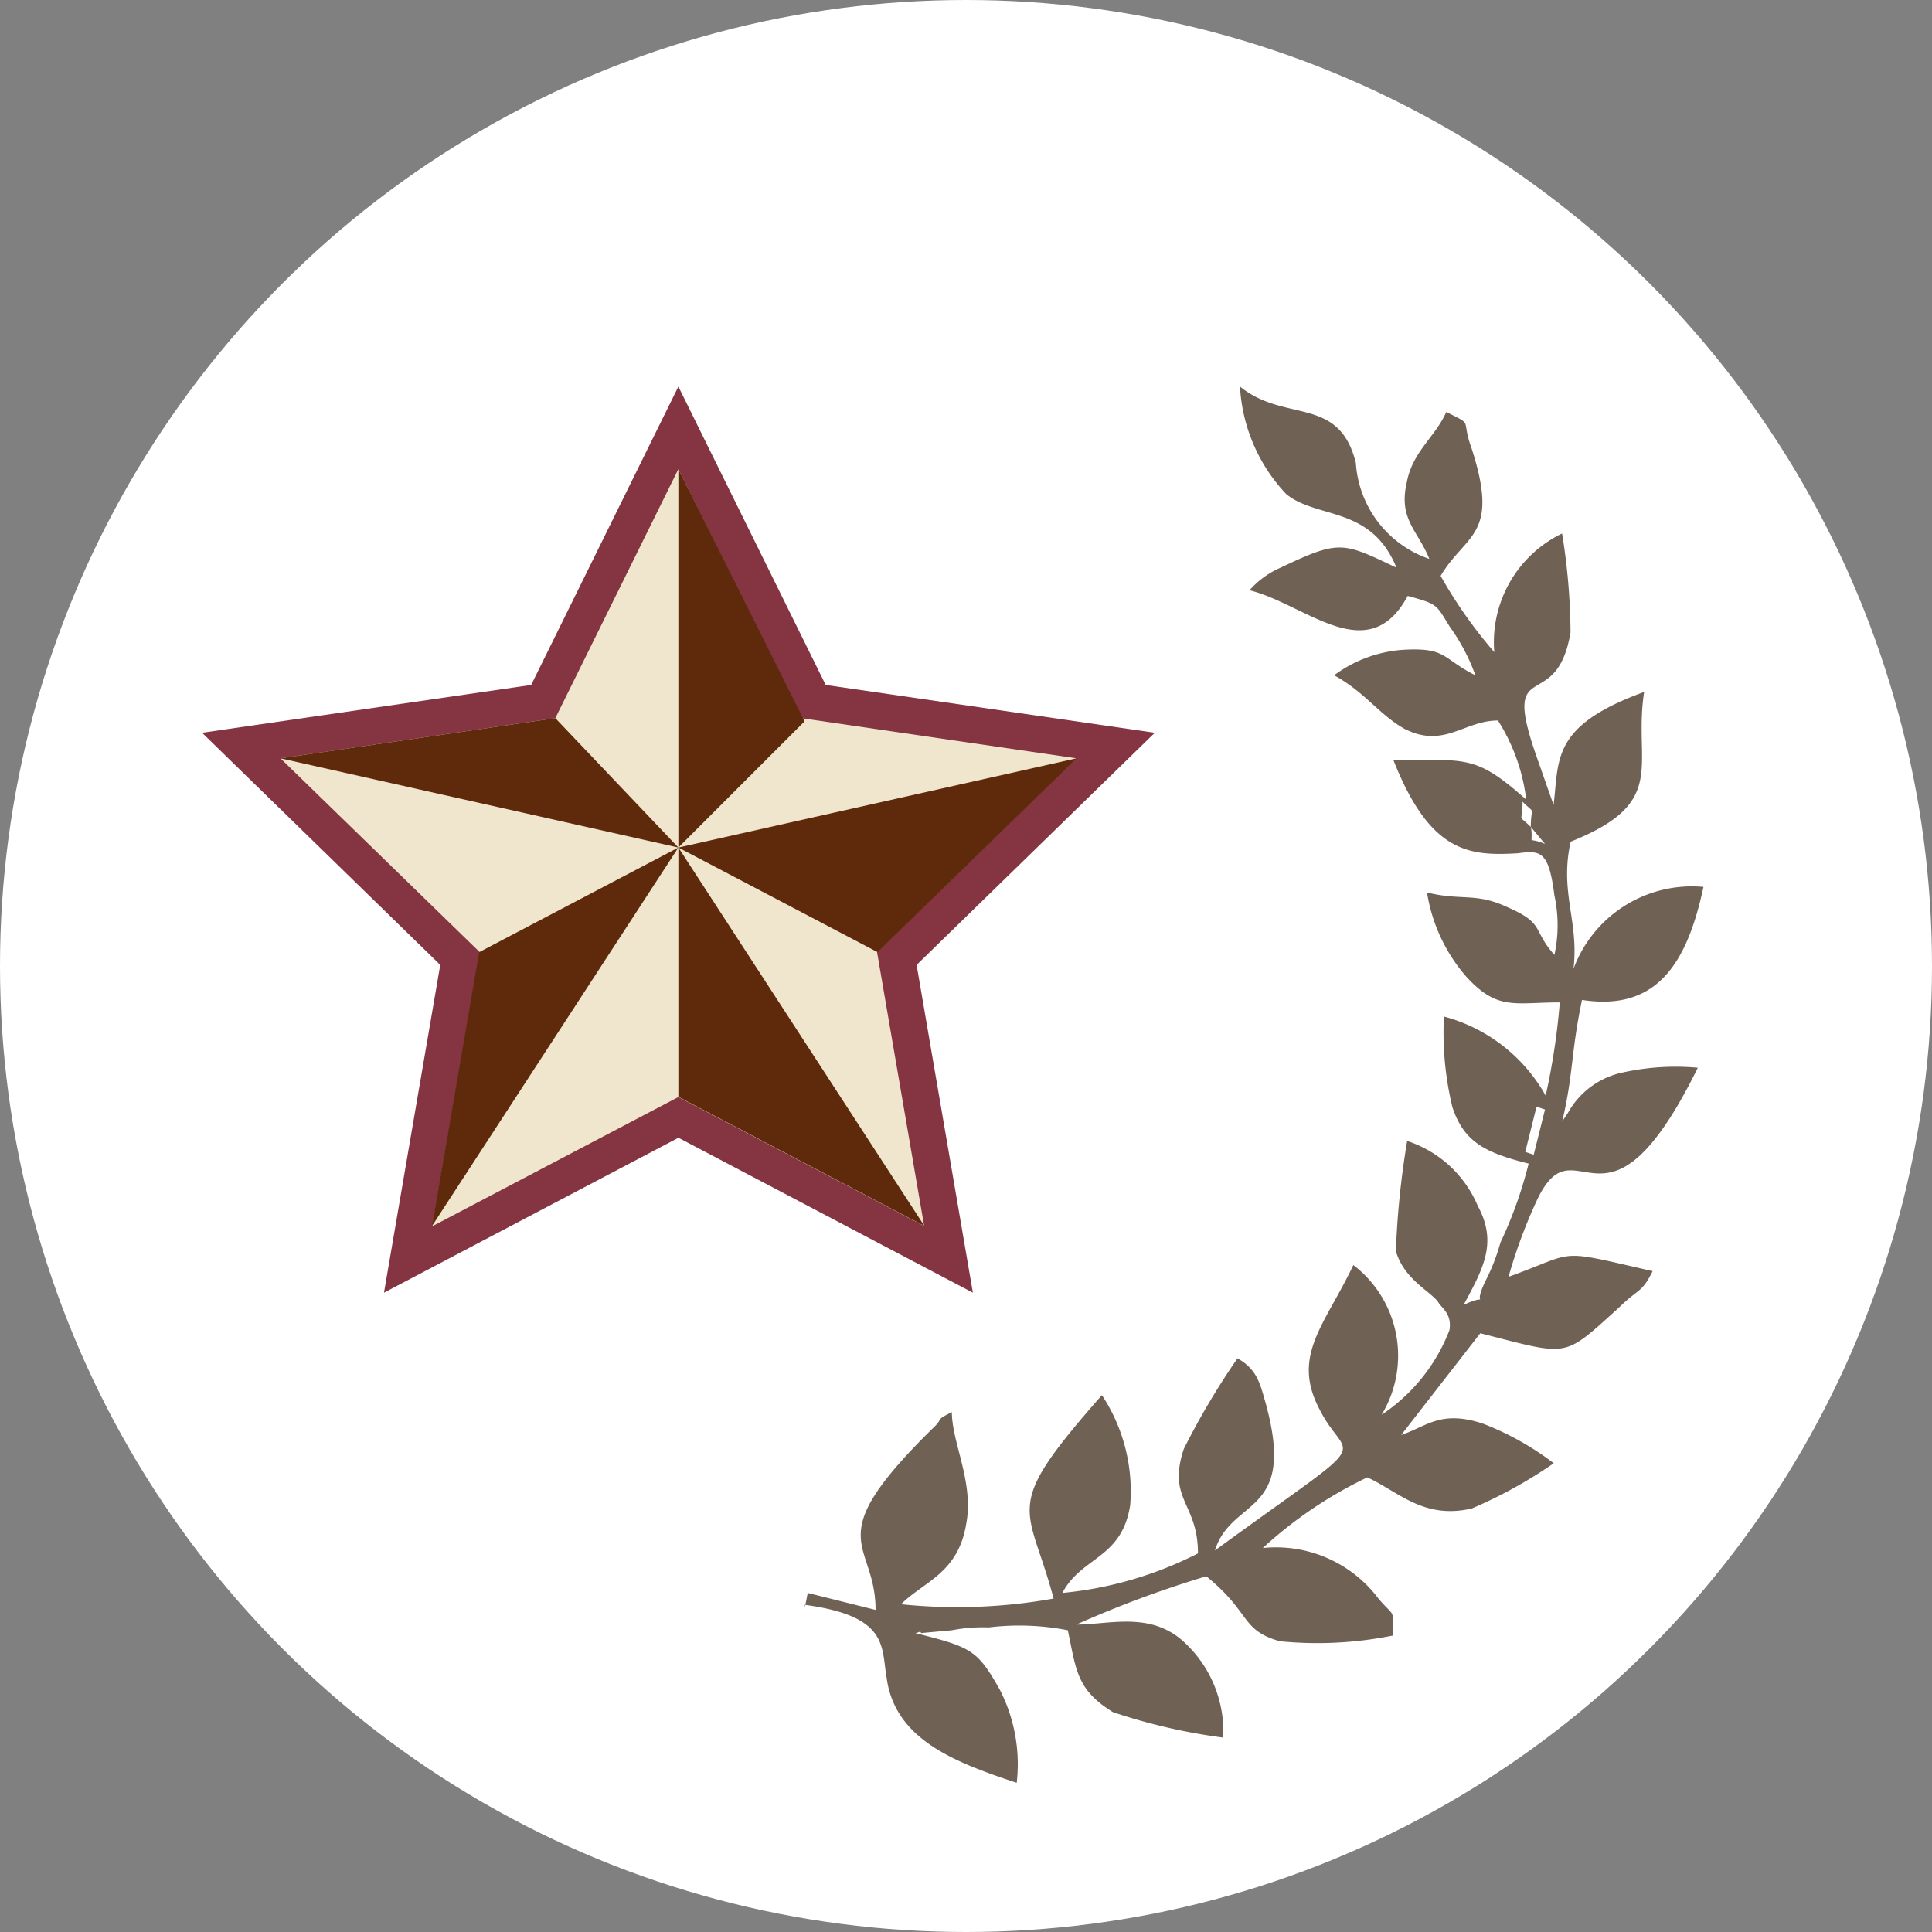
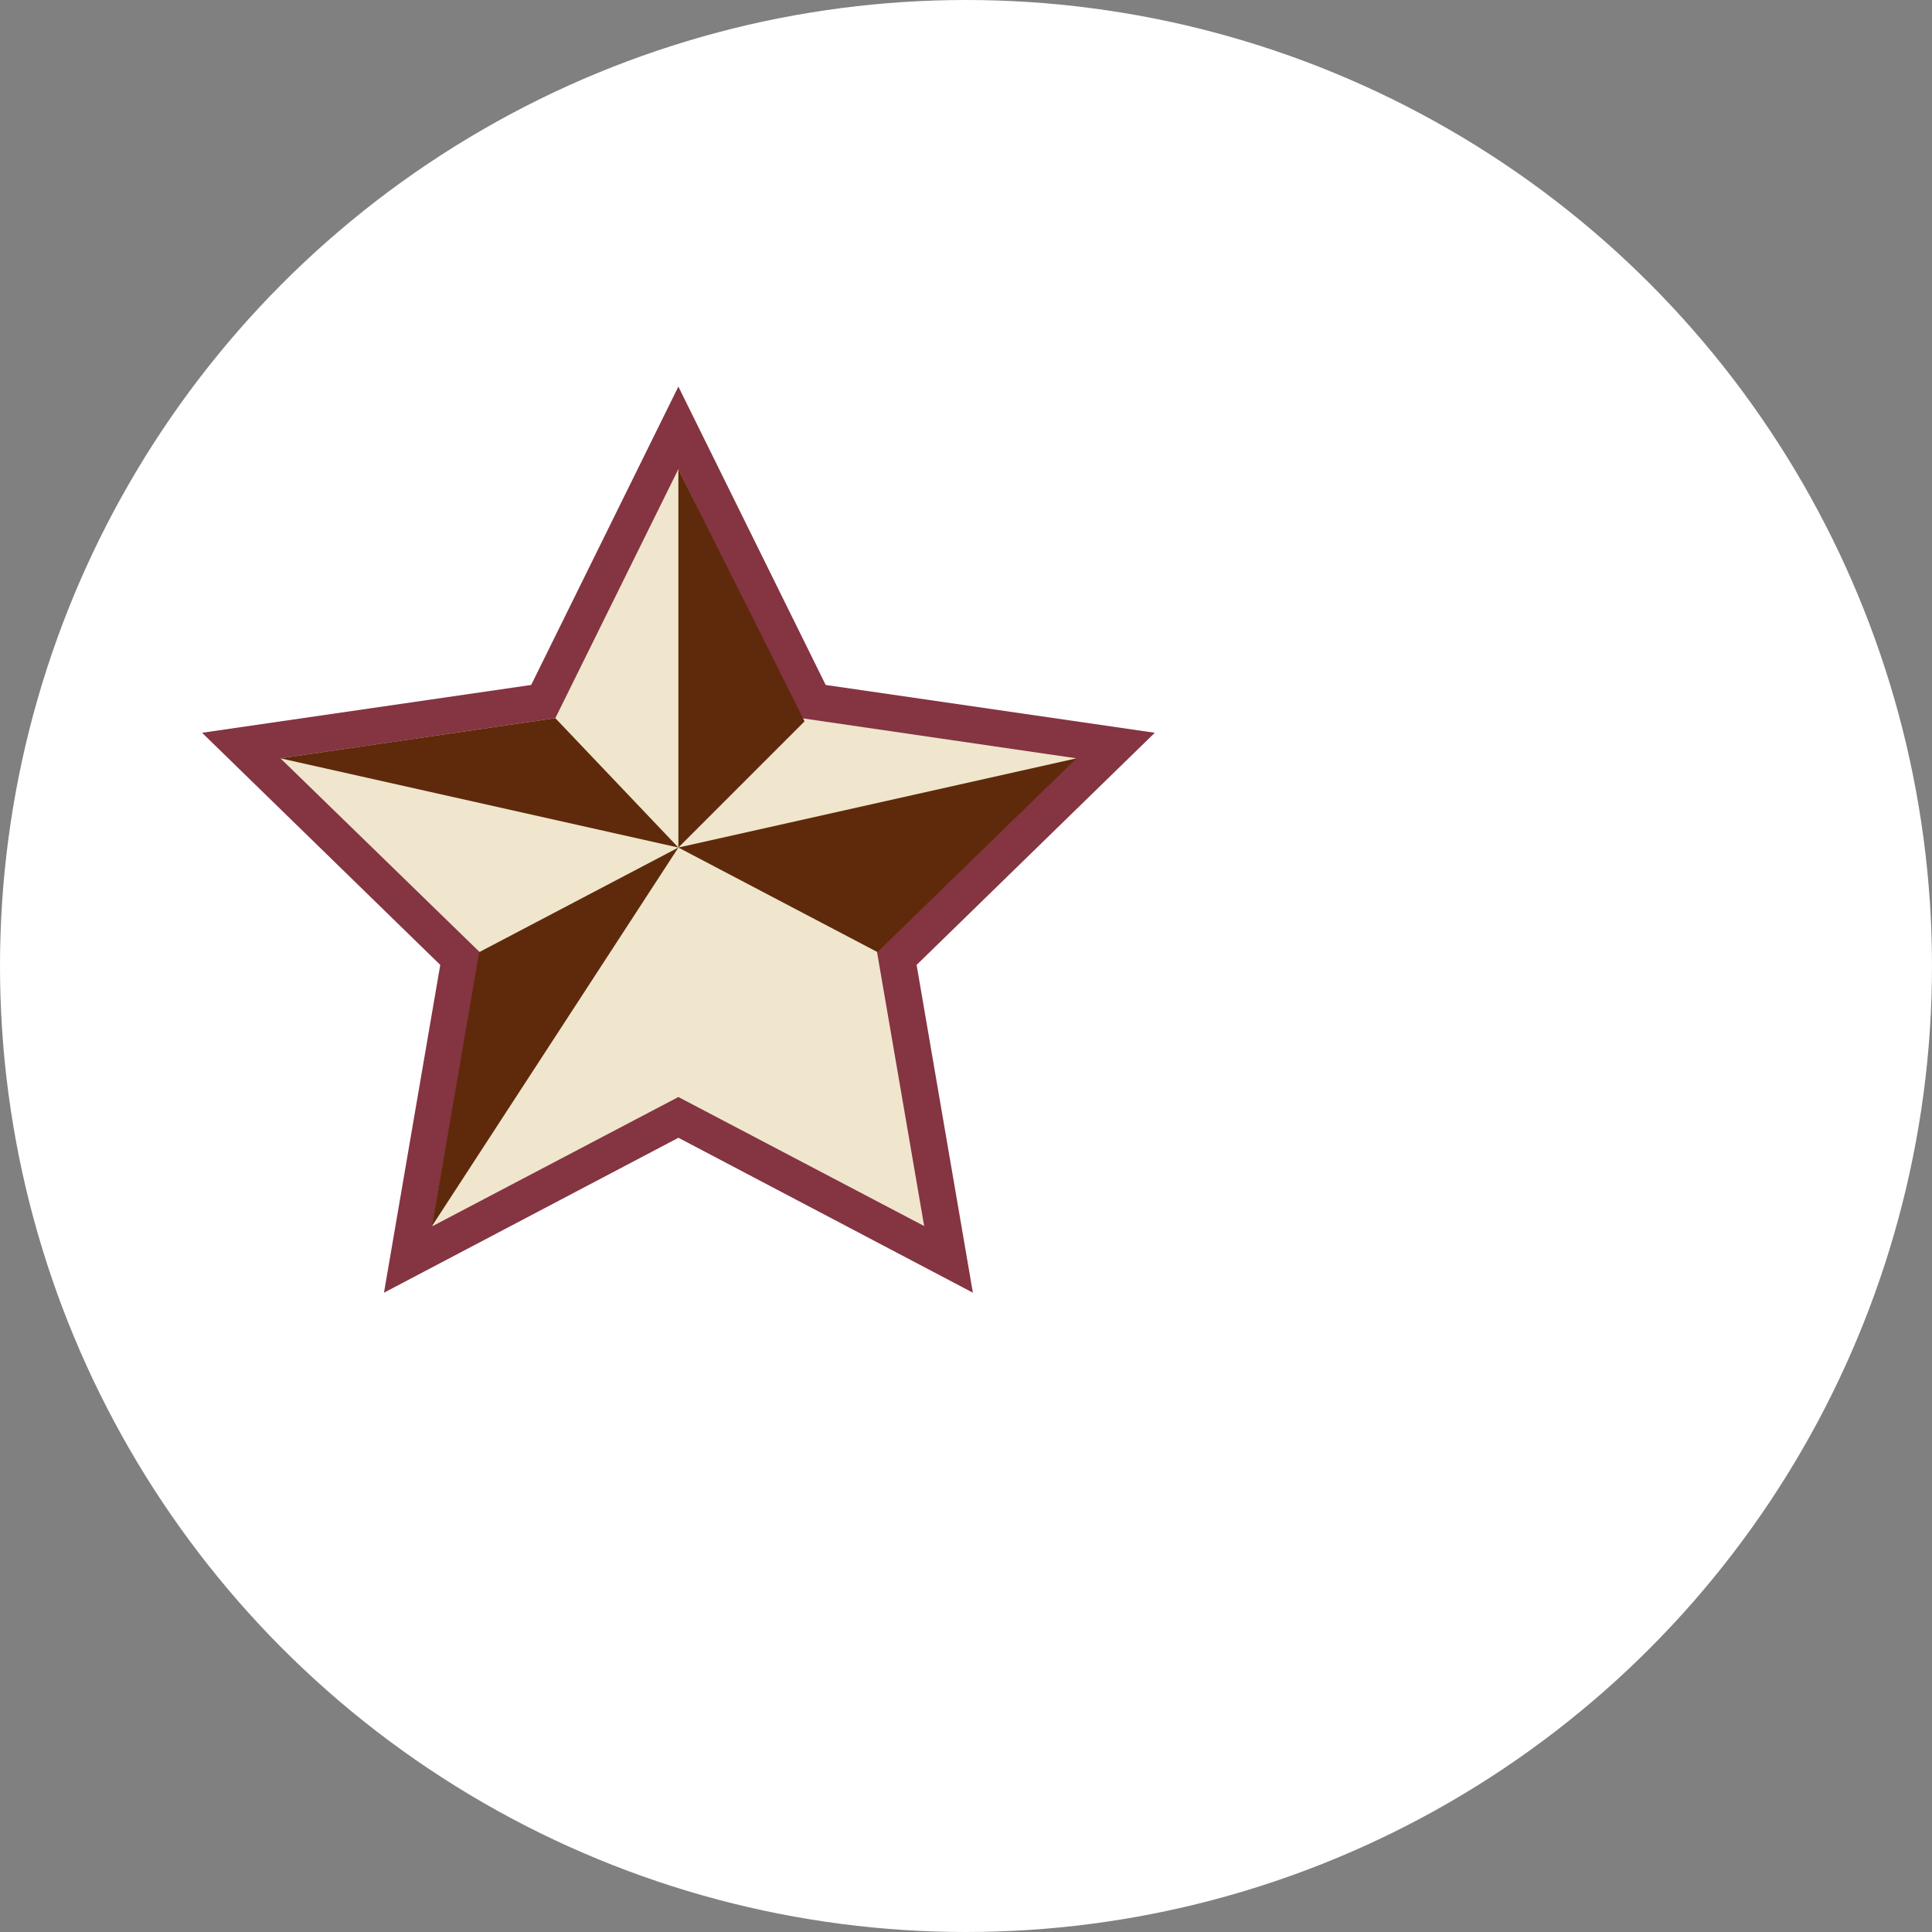
<svg xmlns="http://www.w3.org/2000/svg" width="32" height="32" viewBox="0 0 32 32">
  <rect x="0" y="0" width="32" height="32" fill="#808080" stroke="none" />
  <g transform="translate(-35 -730)">
    <circle cx="16" cy="16" r="16" transform="translate(35 730)" fill="#fff" />
    <g transform="translate(-137.38 -751.533)">
      <g transform="translate(175.727 1487.936)">
        <path d="M9.889,14.4,7.451,19.342,2,20.134l3.945,3.845-.932,5.429,4.877-2.566,4.877,2.566-.932-5.429,3.945-3.845-5.451-.792Z" transform="translate(-2 -14.4)" fill="#853442" />
        <path d="M47.1,66.4,43.8,63.19l4.553-.665L50.391,58.4l2.038,4.125,4.553.665-3.3,3.212.78,4.535L50.391,68.8l-4.075,2.14Z" transform="translate(-42.502 -57.033)" fill="#efe6cd" />
        <path d="M188.7,58.4v6.268l2.09-2.09Z" transform="translate(-180.811 -57.033)" fill="#5f2a0b" />
        <path d="M43.8,214.079l3.3,1.733,3.3-3.212Z" transform="translate(-35.911 -206.444)" fill="#5f2a0b" />
-         <path d="M124.8,260.2v4.128l4.075,2.14Z" transform="translate(-116.911 -252.565)" fill="#5f2a0b" />
        <path d="M260.075,260.2l-3.3,1.733-.78,4.535Z" transform="translate(-252.186 -252.565)" fill="#5f2a0b" />
        <path d="M262.591,193.343l-2.038-2.143-4.554.665Z" transform="translate(-254.702 -185.708)" fill="#5f2a0b" />
      </g>
-       <path d="M117,30.215l.047-.234,1.123.281c0-1.17-.983-1.123.983-3.042.14-.14,0-.094.281-.234,0,.515.374,1.17.234,1.872-.14.8-.7.936-1.076,1.31a9.021,9.021,0,0,0,2.527-.094c-.421-1.591-.889-1.451.8-3.369a2.883,2.883,0,0,1,.468,1.825c-.14.889-.8.842-1.123,1.451a6.226,6.226,0,0,0,2.246-.655c0-.842-.515-.889-.234-1.731a12.566,12.566,0,0,1,.889-1.5c.328.187.374.421.468.749.515,1.872-.562,1.544-.842,2.433,2.761-2.012,2.2-1.4,1.731-2.34-.468-.889.094-1.4.562-2.387a1.89,1.89,0,0,1,.468,2.48,2.959,2.959,0,0,0,1.123-1.4c.047-.281-.14-.374-.187-.468-.14-.187-.562-.374-.7-.842a14.2,14.2,0,0,1,.187-1.825,1.914,1.914,0,0,1,1.17,1.076c.328.608.094,1.029-.234,1.638.515-.234.094.14.374-.421a3.25,3.25,0,0,0,.234-.608,7.057,7.057,0,0,0,.468-1.31c-.749-.187-1.076-.374-1.263-.936a5.257,5.257,0,0,1-.14-1.5,2.737,2.737,0,0,1,1.685,1.31,11.323,11.323,0,0,0,.234-1.544c-.749,0-1.029.14-1.544-.421a2.776,2.776,0,0,1-.655-1.4c.562.14.8,0,1.31.234.655.281.421.374.8.8a2.317,2.317,0,0,0,0-.983c-.094-.749-.234-.749-.608-.7-.8.047-1.451,0-2.059-1.544,1.217,0,1.357-.094,2.2.655a3.144,3.144,0,0,0-.468-1.31c-.562,0-.889.468-1.544.14-.421-.234-.655-.608-1.17-.889a2.174,2.174,0,0,1,1.123-.421c.749-.047.655.14,1.217.421a3.277,3.277,0,0,0-.421-.8c-.234-.374-.187-.374-.7-.515-.655,1.217-1.685.14-2.62-.094a1.466,1.466,0,0,1,.515-.374c.983-.468,1.029-.421,1.919,0-.421-1.029-1.31-.8-1.825-1.217A2.813,2.813,0,0,1,124.206,10c.749.608,1.638.14,1.919,1.263a1.805,1.805,0,0,0,1.217,1.591c-.187-.468-.515-.655-.374-1.263.094-.515.468-.749.655-1.17.468.234.234.094.421.608.468,1.451-.094,1.4-.515,2.106a7.708,7.708,0,0,0,.889,1.263,2,2,0,0,1,1.123-1.965,10.559,10.559,0,0,1,.14,1.638c-.234,1.4-1.17.328-.562,2.059l.281.8c.094-.749-.047-1.31,1.5-1.872-.187,1.217.421,1.825-1.217,2.48-.187.842.14,1.31.047,2.106a2.091,2.091,0,0,1,2.153-1.357c-.281,1.31-.8,2.059-2.012,1.872-.187.889-.14,1.217-.328,2.012l.094-.14a1.354,1.354,0,0,1,.842-.655,4.037,4.037,0,0,1,1.31-.094c-1.544,3.135-2.012.8-2.667,2.2a8.46,8.46,0,0,0-.468,1.263c1.17-.421.749-.468,2.387-.094-.187.374-.234.281-.562.608-.936.842-.8.8-2.293.421l-1.31,1.685c.421-.14.655-.421,1.357-.187a4.726,4.726,0,0,1,1.17.655,7.679,7.679,0,0,1-1.357.749c-.8.187-1.217-.281-1.731-.515a7.052,7.052,0,0,0-1.731,1.17,2.123,2.123,0,0,1,1.919.842c.281.328.234.14.234.608a6.3,6.3,0,0,1-1.872.094c-.655-.187-.468-.468-1.217-1.076a17.92,17.92,0,0,0-2.153.8c.562,0,1.263-.234,1.825.328a2.011,2.011,0,0,1,.608,1.544,9.68,9.68,0,0,1-1.825-.421c-.608-.374-.608-.7-.749-1.357a4.2,4.2,0,0,0-1.31-.047,2.668,2.668,0,0,0-.608.047l-.515.047c0-.047-.047,0-.094,0,.936.234,1.029.281,1.4.936a2.7,2.7,0,0,1,.281,1.544c-.983-.328-2.012-.7-2.153-1.731-.094-.515.047-1.029-1.357-1.217Zm7.3-.8Zm.14-.094-.14.094Zm.14-.094-.14.094Zm2.246-1.825Zm-.515-.094Zm.187-.234-.187.234Zm2.62-5.147.14.047-.187.749-.14-.047Zm.234-2.059.047.047Zm-.047-.421.094.281Zm-.281-2.153.234.281C128.933,17.44,129.073,17.627,129.026,17.3Zm.421-.047.047.047Zm-.562-.374c.234.234.14.047.14.421C128.792,17.066,128.886,17.253,128.886,16.879Zm.515.094Zm-1.123-1.825Zm.421-.047Zm-.421.047-.094-.14Zm.421-.047Zm-.515-.094-.094-.14Zm.234-.468Zm-1.4-1.263Zm0,0-.234-.187Zm.328-.328Z" transform="translate(68.712 1477.936)" fill="#706155" fill-rule="evenodd" />
    </g>
  </g>
</svg>